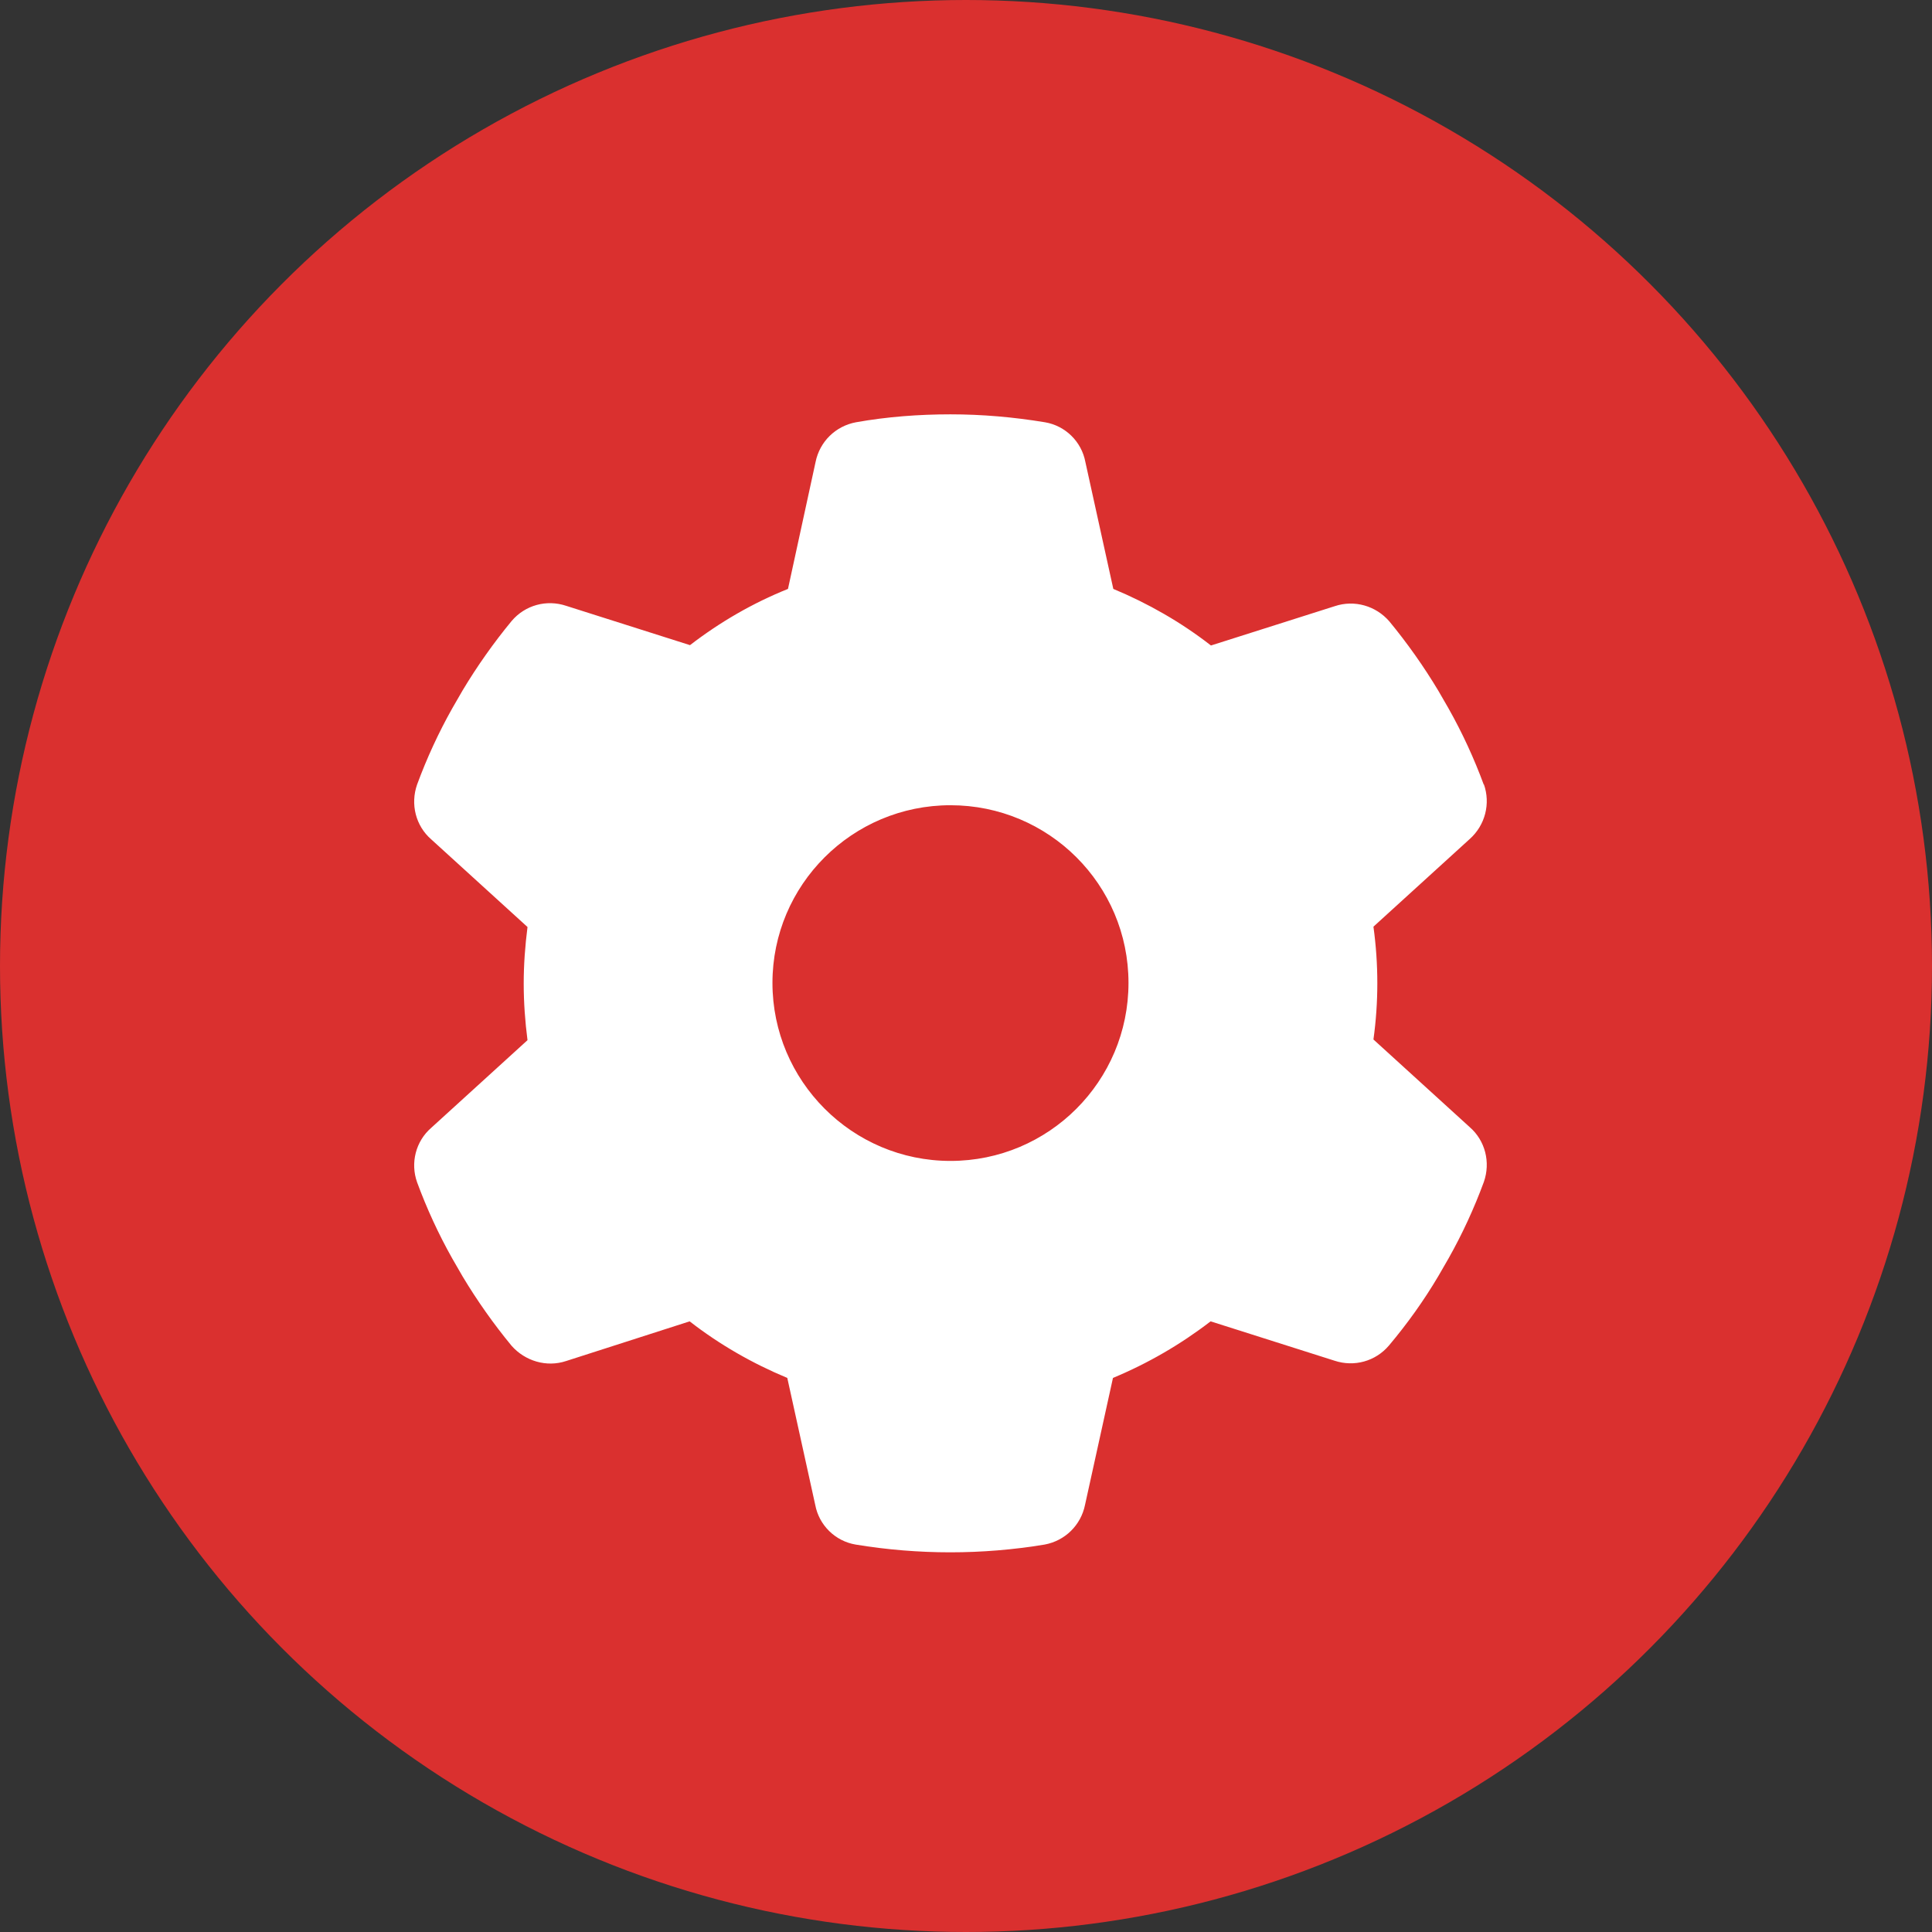
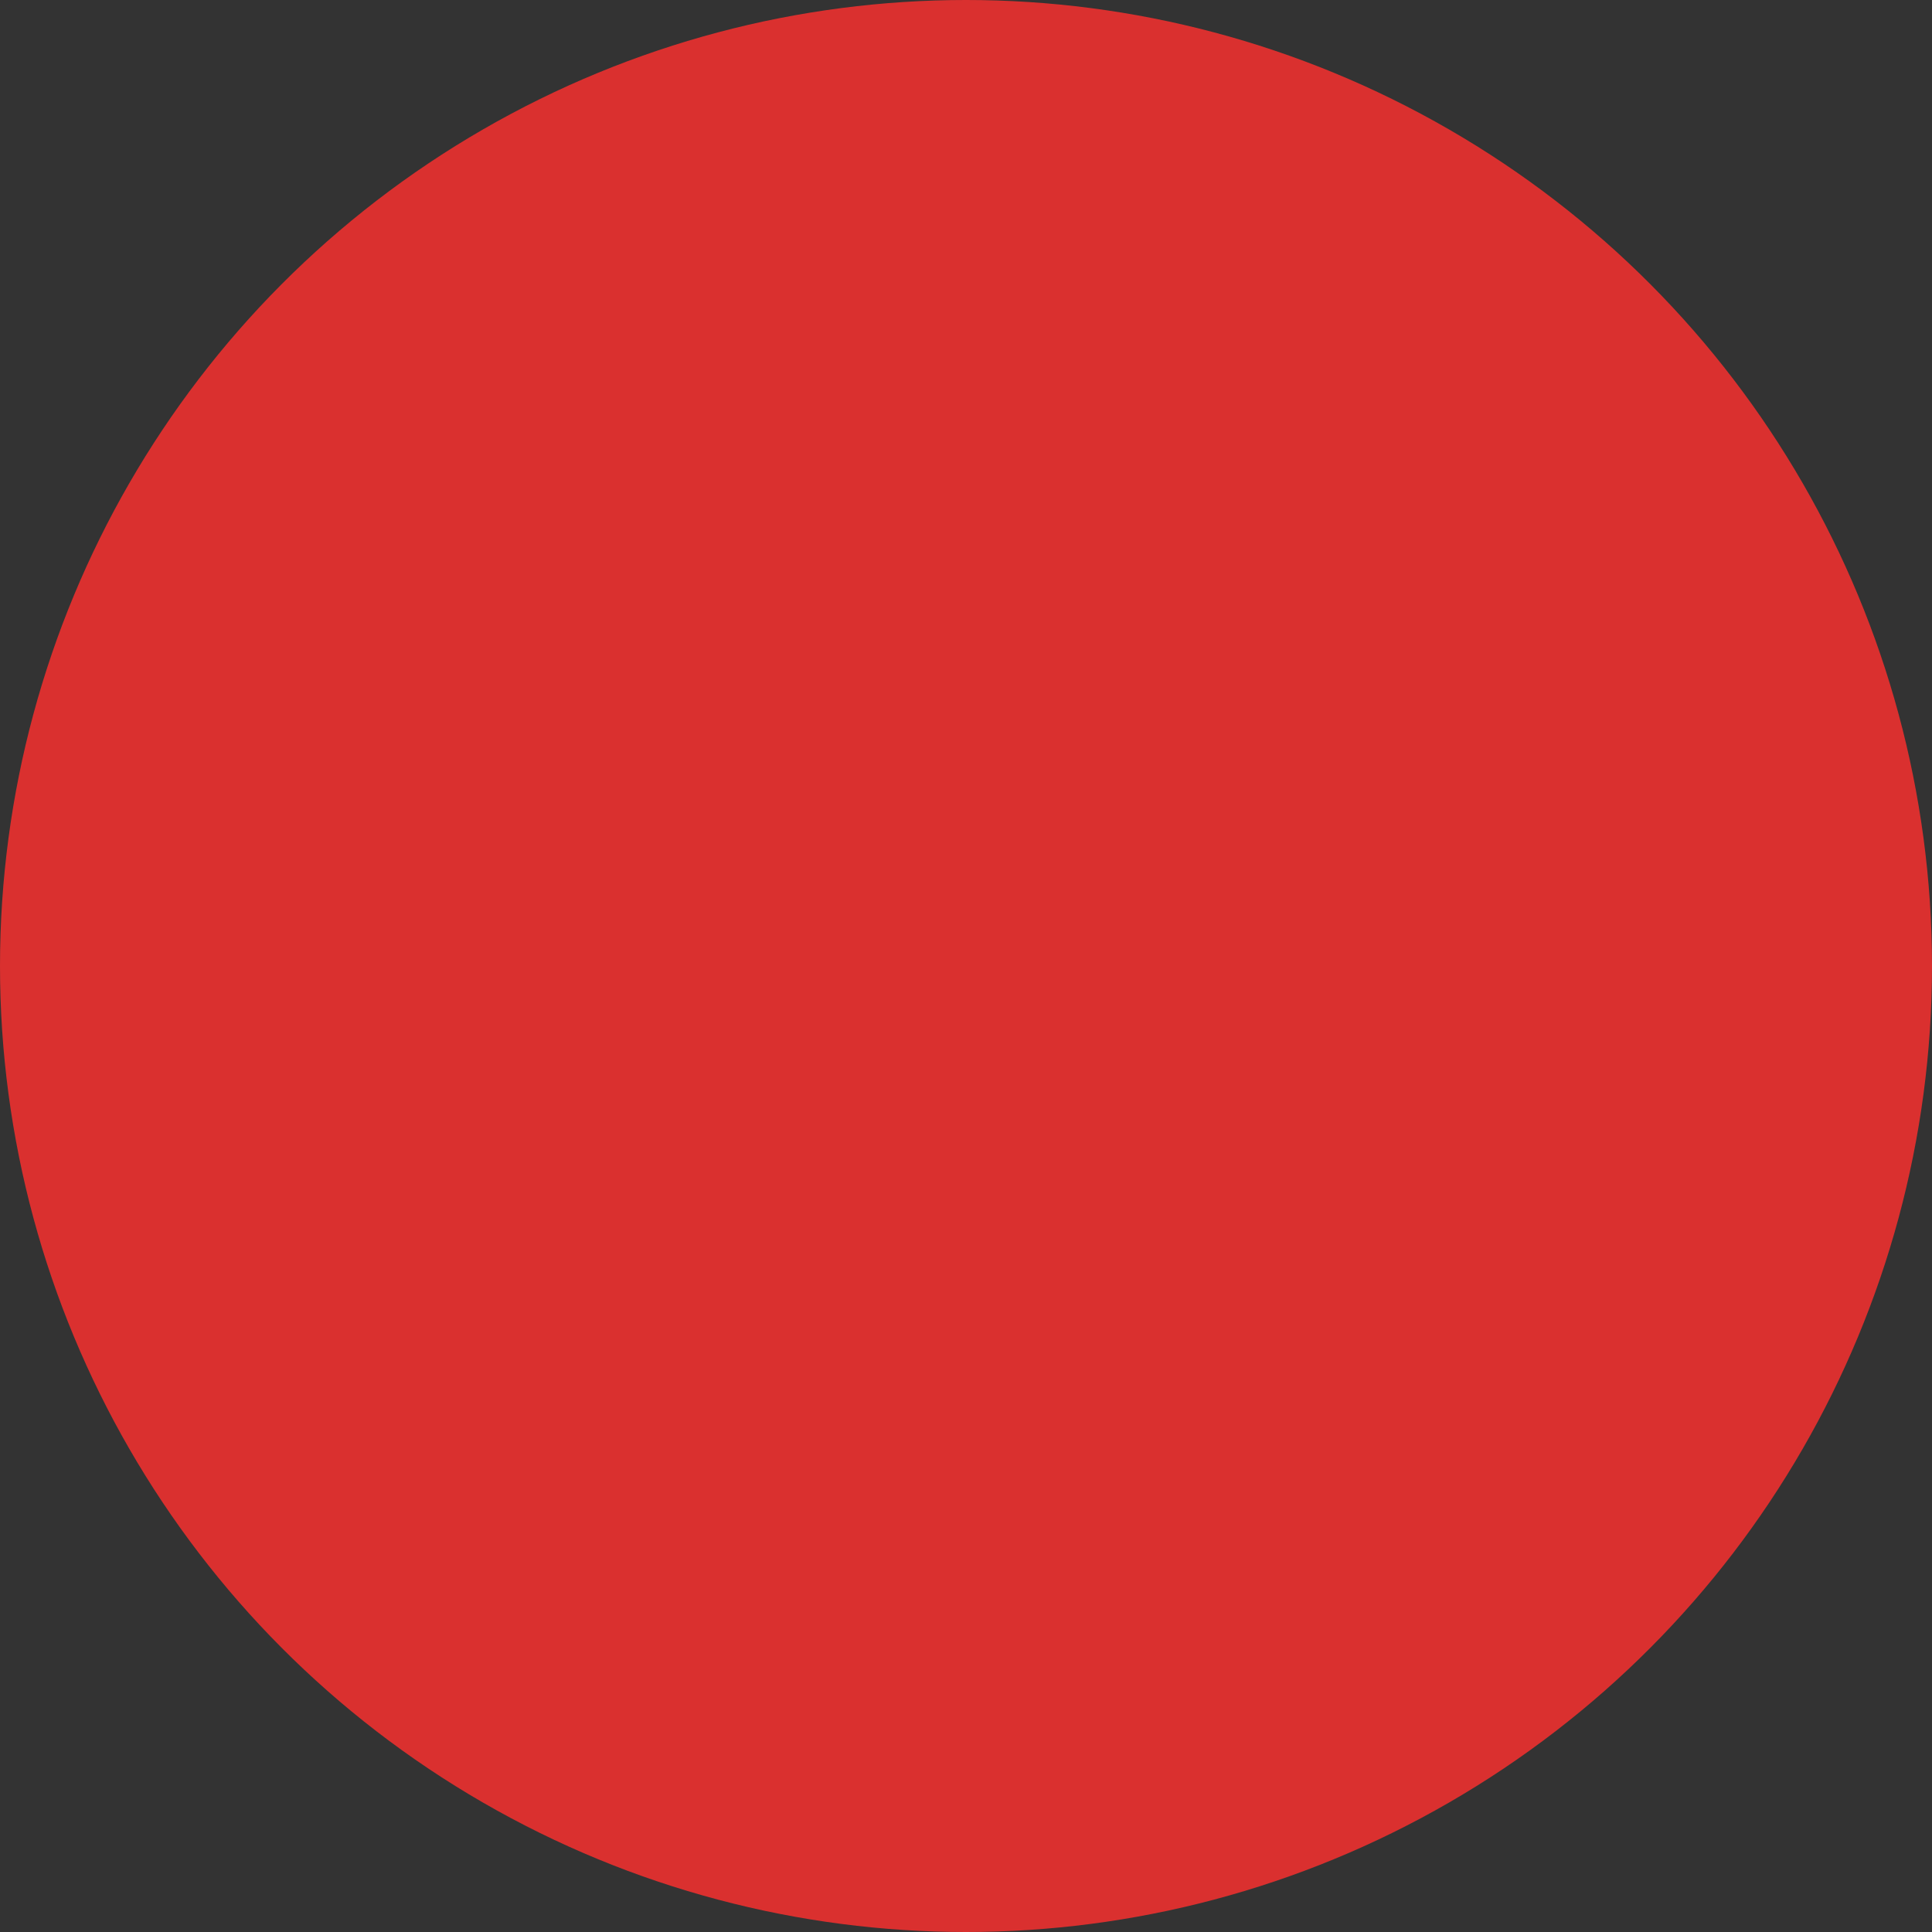
<svg xmlns="http://www.w3.org/2000/svg" id="Layer_1" viewBox="0 0 56 56">
  <rect x="0" y="0" width="56" height="56" fill="#333333" stroke="none" />
  <defs>
    <style>.cls-1{fill:#da302f;}.cls-1,.cls-2{stroke-width:0px;}.cls-2{fill:#fff;}</style>
  </defs>
  <g id="Admin_icon">
    <circle id="Ellipse_4" class="cls-1" cx="28" cy="28" r="28" />
-     <path id="Path_4922" class="cls-2" d="M43.01,22.73c.2.56.04,1.19-.41,1.59l-2.79,2.54c.15,1.09.15,2.19,0,3.27l2.79,2.54c.45.39.61,1.02.41,1.59-.28.76-.62,1.5-1.02,2.21l-.3.52c-.42.71-.9,1.38-1.43,2.01-.39.46-1.01.63-1.58.44l-3.59-1.14c-.87.67-1.82,1.22-2.83,1.64l-.81,3.68c-.12.59-.58,1.04-1.17,1.15-1.81.3-3.66.3-5.48,0-.59-.1-1.06-.56-1.17-1.15l-.81-3.68c-1.01-.42-1.97-.97-2.83-1.64l-3.58,1.15c-.57.19-1.19,0-1.58-.44-.52-.63-1-1.31-1.42-2.01l-.3-.52c-.4-.71-.74-1.45-1.02-2.21-.2-.56-.04-1.19.41-1.58l2.79-2.54c-.07-.54-.11-1.09-.11-1.64,0-.55.04-1.09.11-1.64l-2.79-2.54c-.45-.39-.61-1.02-.41-1.59.28-.76.62-1.5,1.02-2.21l.3-.52c.42-.7.9-1.38,1.42-2.01.39-.46,1.01-.63,1.58-.44l3.59,1.14c.87-.67,1.82-1.22,2.84-1.63l.8-3.68c.12-.59.58-1.04,1.17-1.15.9-.16,1.82-.23,2.74-.23.92,0,1.83.08,2.74.23.59.1,1.06.56,1.17,1.15l.81,3.68c1.01.42,1.97.97,2.83,1.64l3.59-1.14c.57-.19,1.19-.01,1.58.44.52.63,1,1.31,1.42,2.01l.3.52c.4.71.74,1.45,1.02,2.21h0ZM27.55,33.65c2.85,0,5.16-2.31,5.16-5.16s-2.31-5.15-5.16-5.15-5.16,2.31-5.16,5.15,2.31,5.16,5.16,5.16h0Z" />
  </g>
</svg>